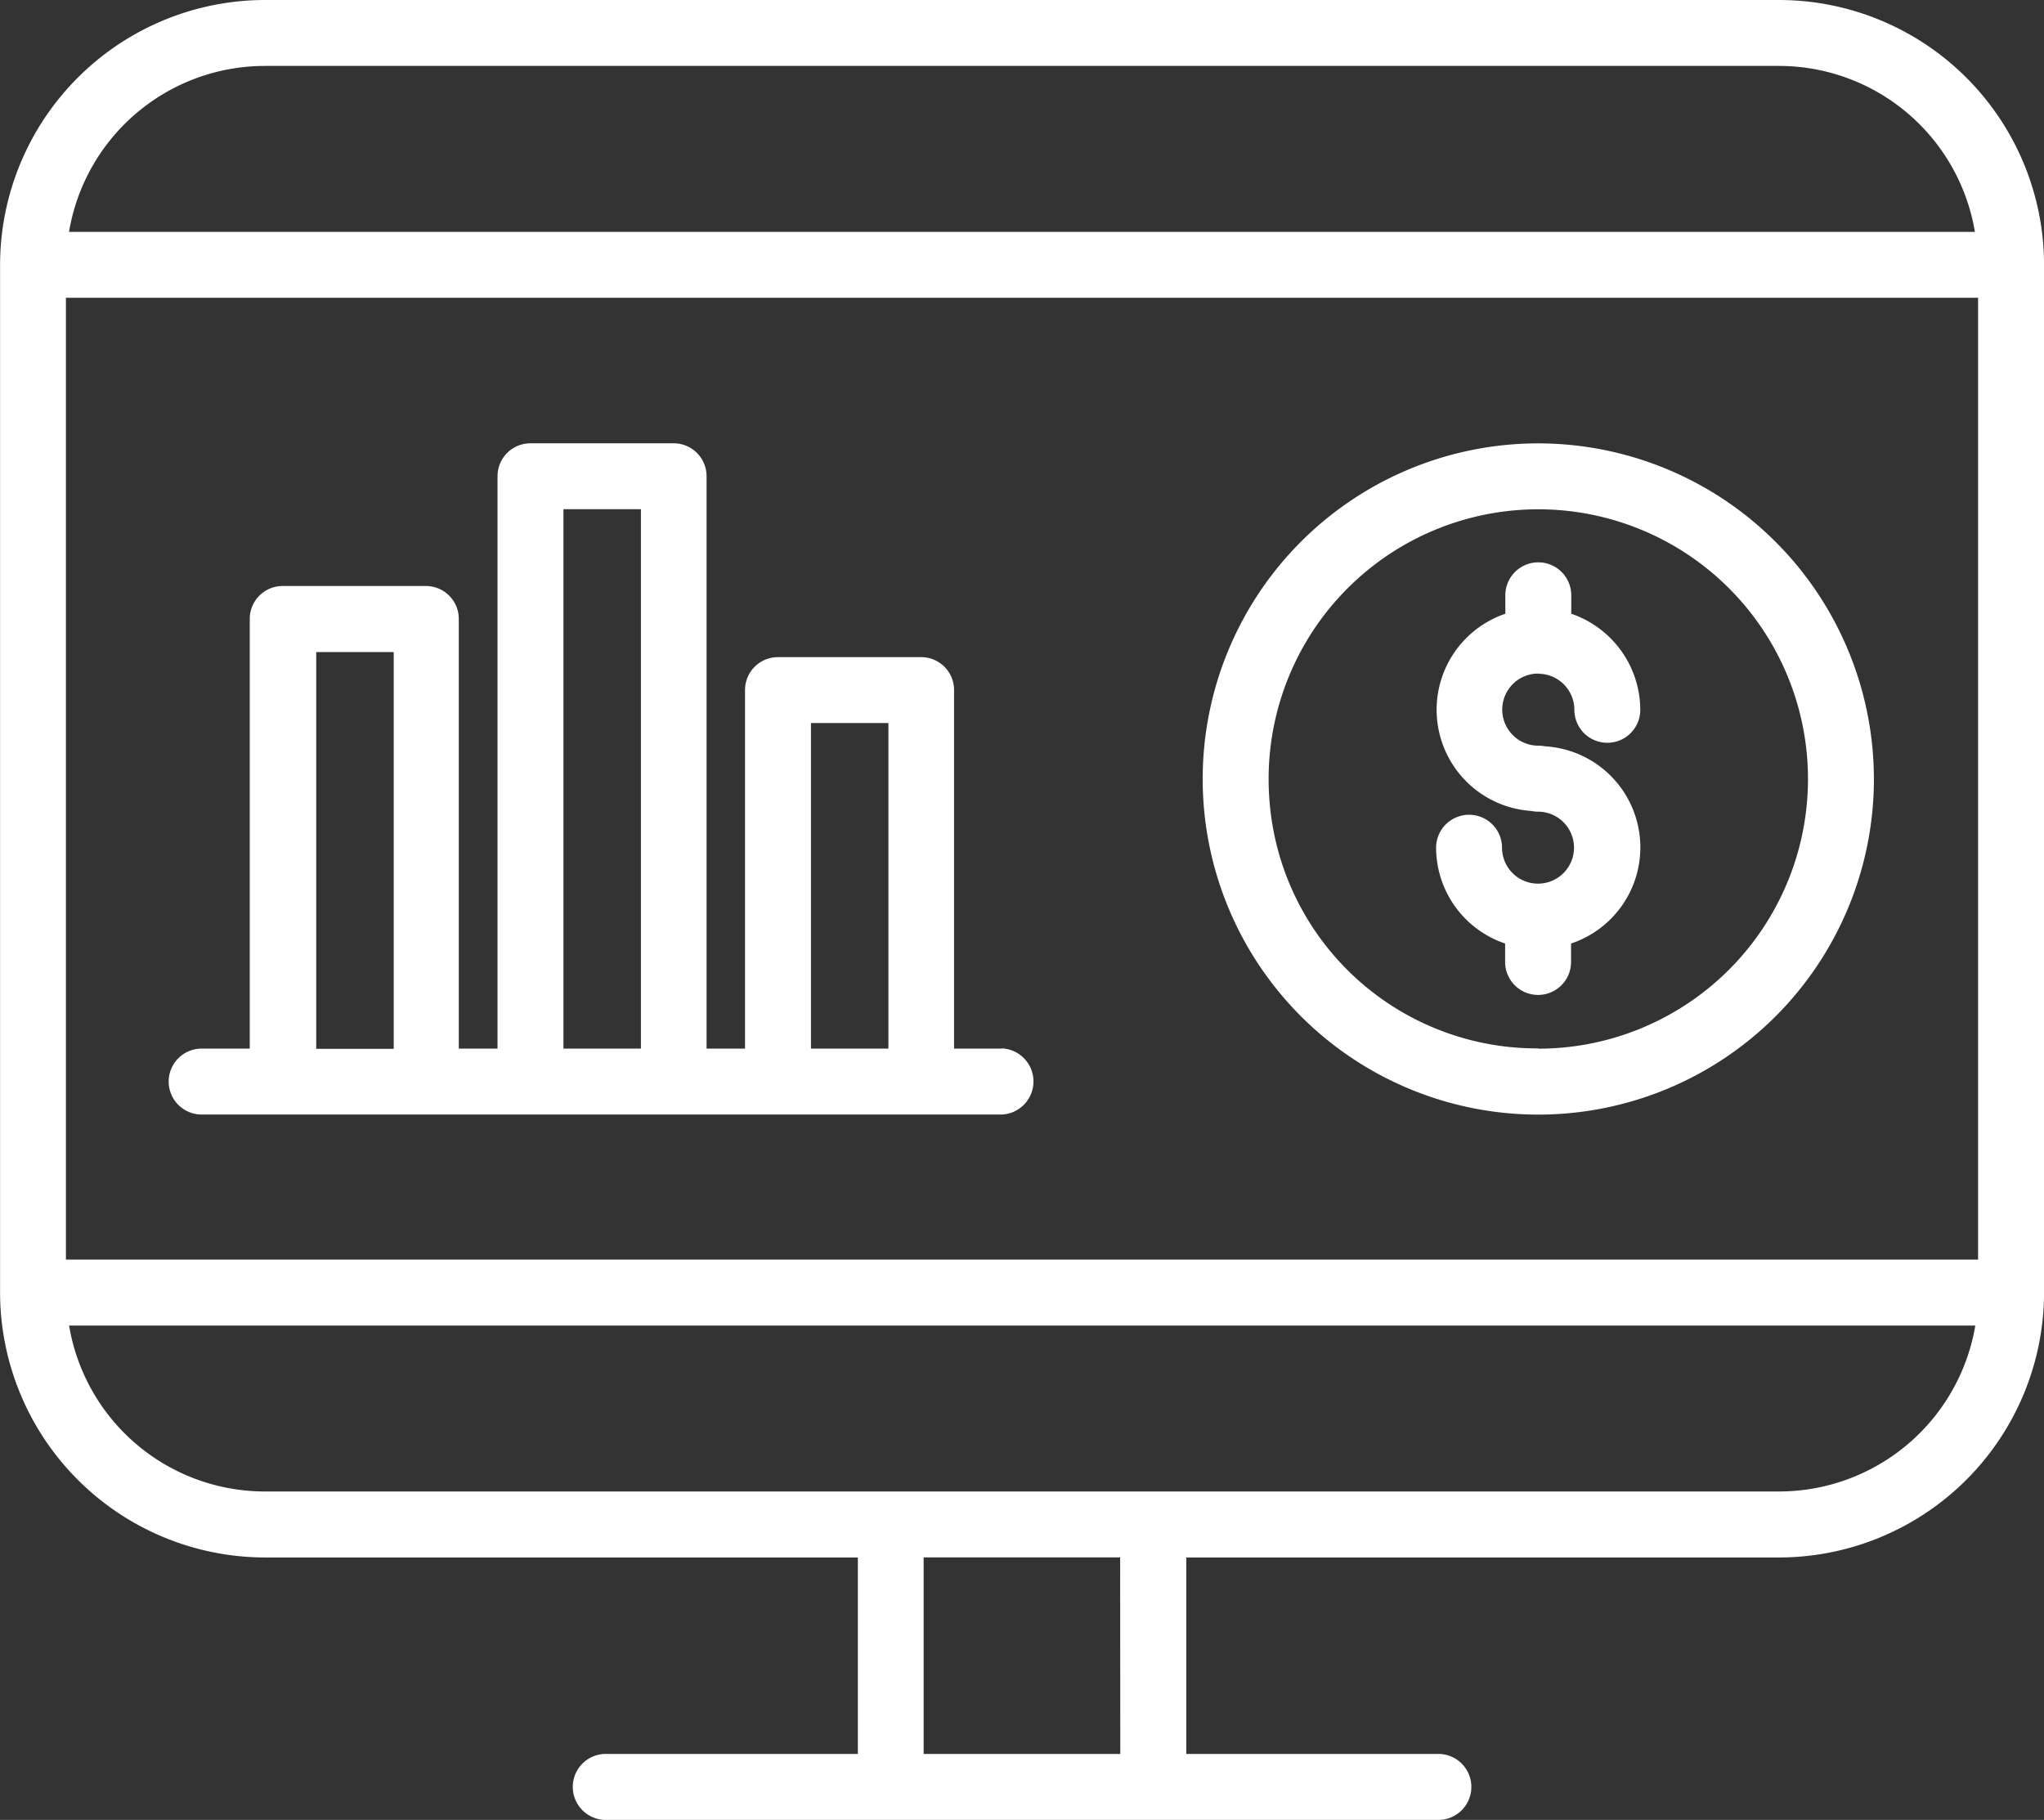
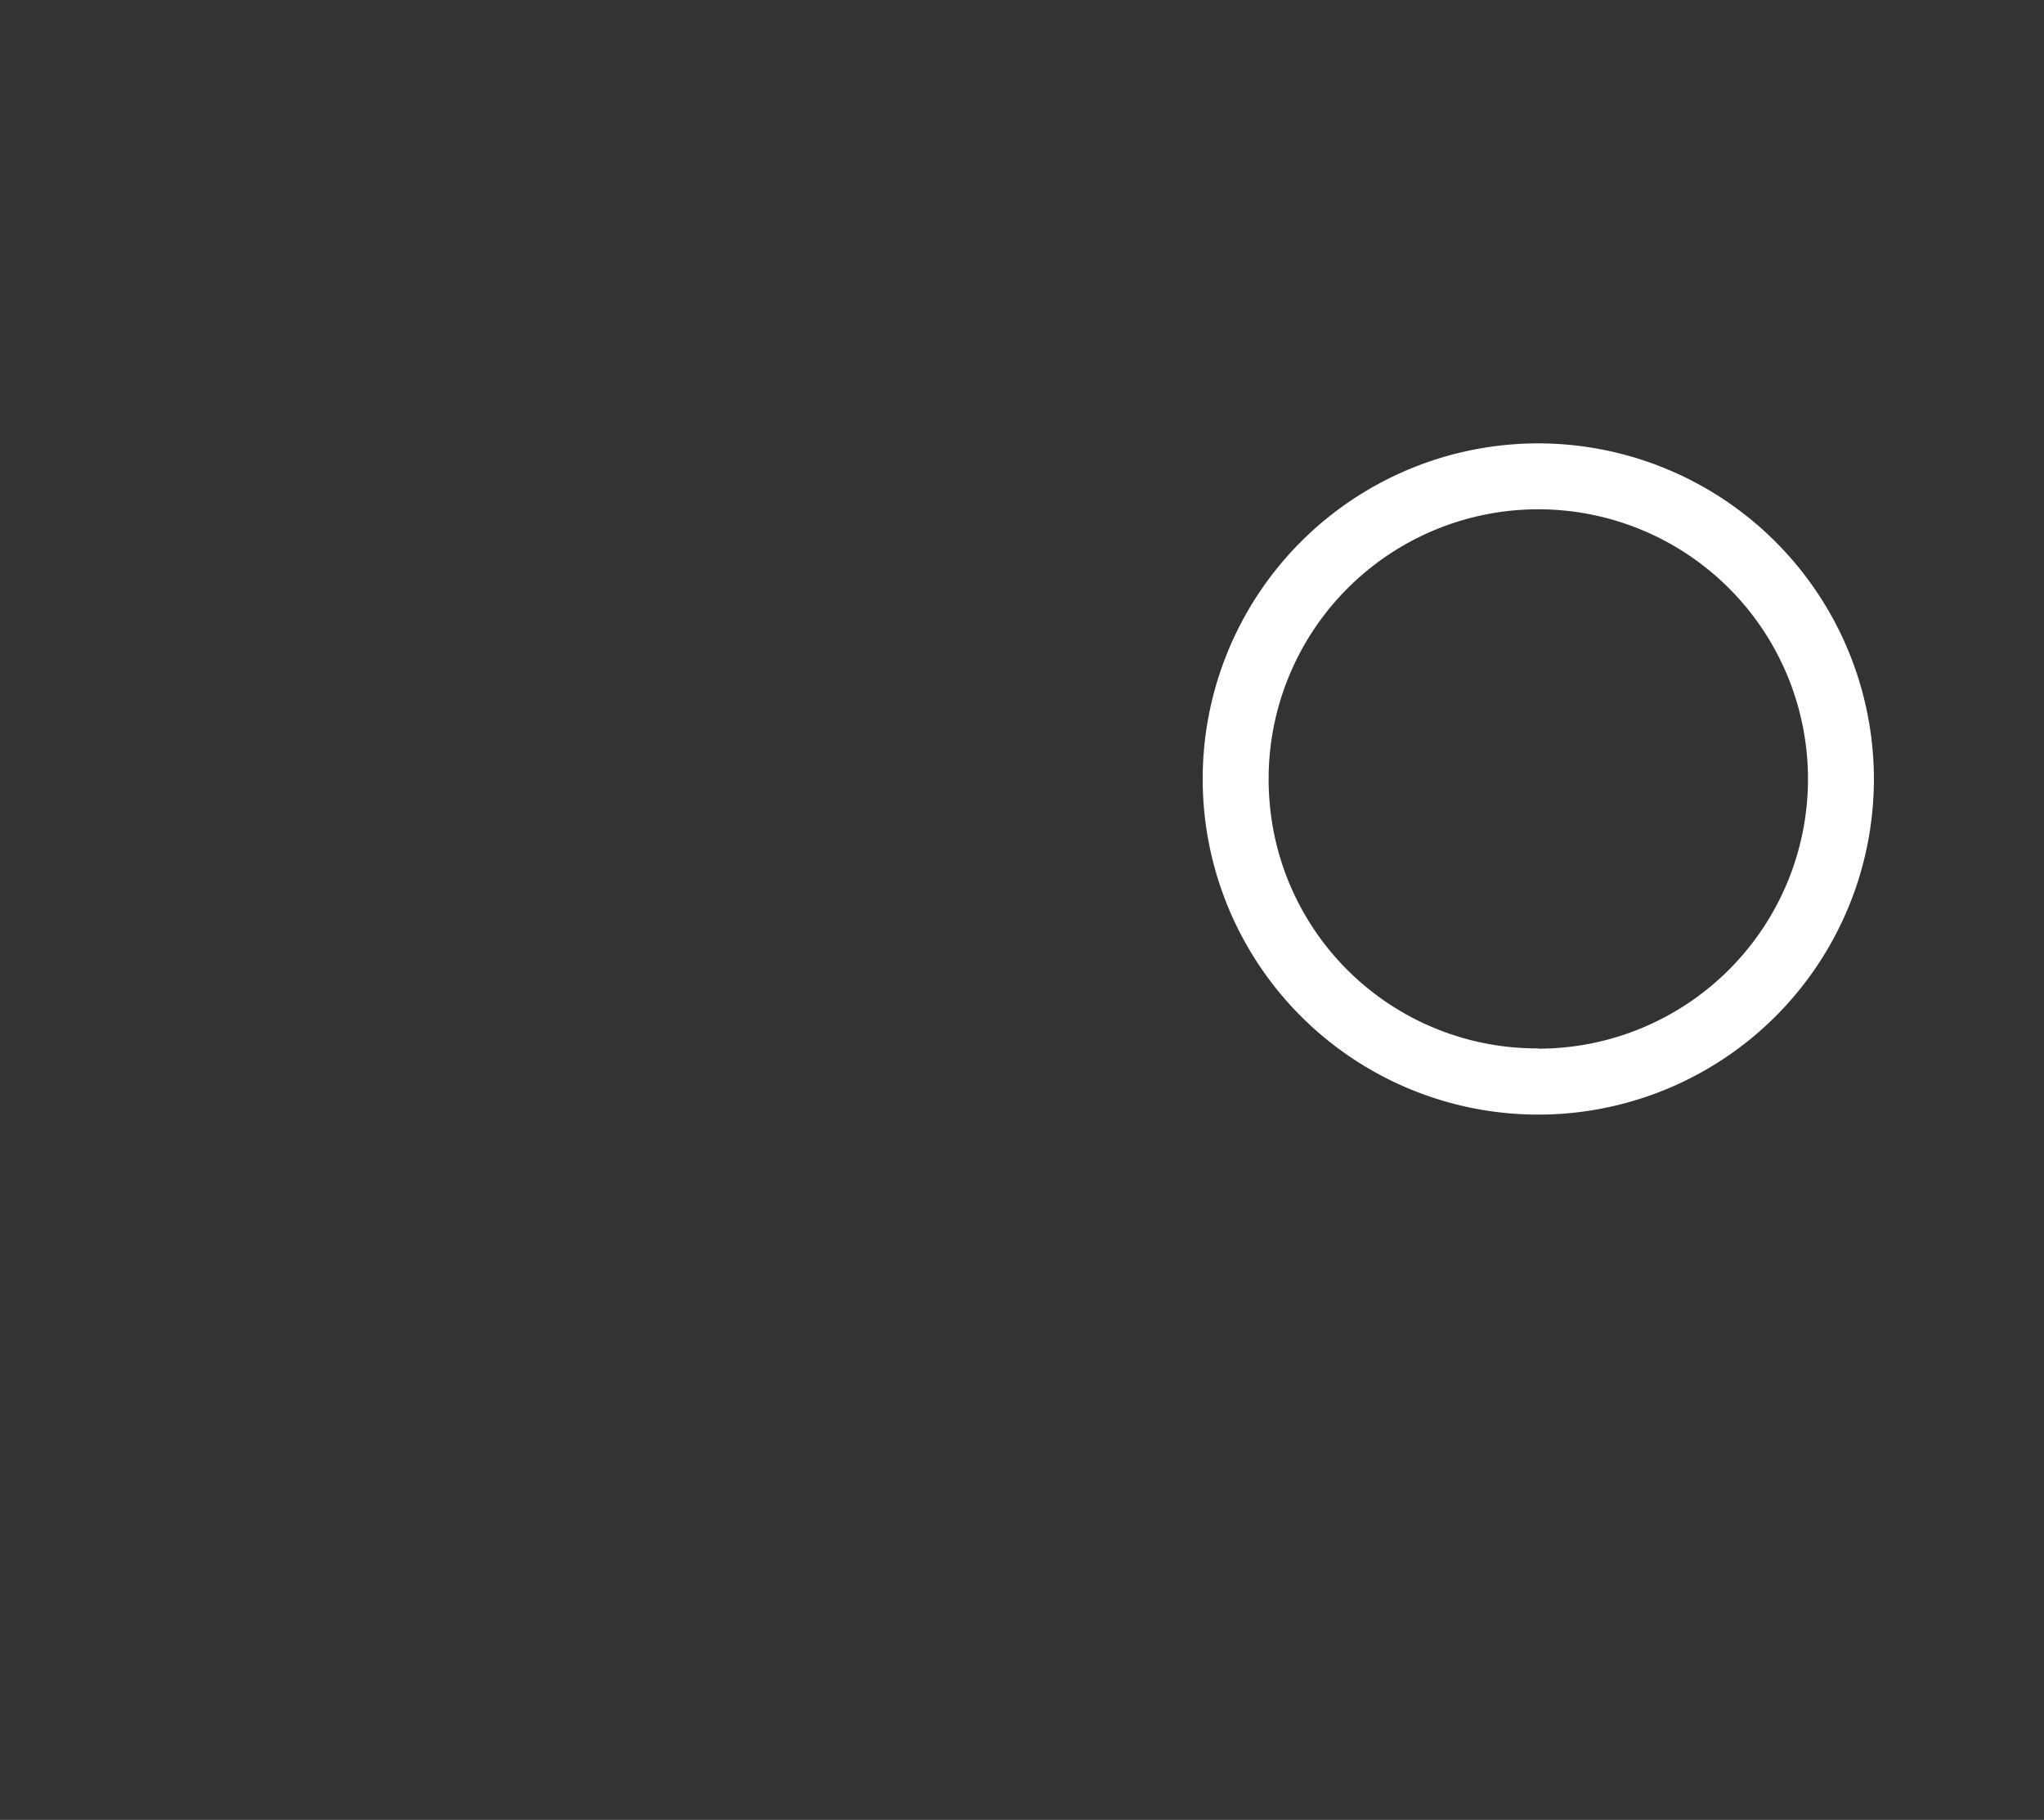
<svg xmlns="http://www.w3.org/2000/svg" width="29.021" height="25.839" viewBox="0 0 29.021 25.839">
  <rect x="0" y="0" width="29.021" height="25.839" fill="#333333" stroke="none" />
  <g id="earnings" transform="translate(-314.586 -567.334)">
-     <path id="Path_18" data-name="Path 18" d="M326.1,577.6h1.1v4.622h-1.1Zm-3.514-3.036h1.1v7.658h-1.1Zm-3.51,7.658v-5.63h1.1v5.633h-1.1Zm9.739,0h-.683v-5.09a.467.467,0,0,0-.468-.468h-2.032a.467.467,0,0,0-.468.468v5.09h-.546v-8.126a.467.467,0,0,0-.468-.468h-2.032a.467.467,0,0,0-.468.468v8.126H321.1v-6.1a.467.467,0,0,0-.468-.468H318.6a.467.467,0,0,0-.468.468v6.1h-.683a.468.468,0,0,0,0,.936h11.362a.47.47,0,0,0,0-.939" fill="#fff" />
-     <path id="Path_19" data-name="Path 19" d="M339.847,588.51h-21.5a2.82,2.82,0,0,1-2.78-2.356h27.065a2.828,2.828,0,0,1-2.784,2.356m-9.356,3.726H327.7v-2.79h2.79ZM318.346,568.27h21.5a2.821,2.821,0,0,1,2.78,2.356H315.566a2.821,2.821,0,0,1,2.78-2.356m-2.824,3.292h27.149v13.656H315.522Zm24.325-4.228h-21.5a3.766,3.766,0,0,0-3.76,3.76v14.592a3.767,3.767,0,0,0,3.76,3.761h8.419v2.789h-3.579a.468.468,0,0,0,0,.937h11.821a.468.468,0,0,0,0-.937h-3.579v-2.789h8.419a3.767,3.767,0,0,0,3.76-3.761V571.094a3.766,3.766,0,0,0-3.76-3.76" fill="#fff" />
    <path id="Path_20" data-name="Path 20" d="M336.427,582.219A3.808,3.808,0,0,1,332.645,579a3.963,3.963,0,0,1-.047-.606,3.829,3.829,0,1,1,3.829,3.829m0-8.594a4.765,4.765,0,1,0,4.765,4.765,4.77,4.77,0,0,0-4.765-4.765" fill="#fff" />
-     <path id="Path_21" data-name="Path 21" d="M336.427,576.9a.512.512,0,0,1,.512.512.468.468,0,0,0,.936,0,1.447,1.447,0,0,0-.98-1.364v-.262a.468.468,0,1,0-.936,0v.262a1.44,1.44,0,0,0,.371,2.8.432.432,0,0,0,.094.01.511.511,0,1,1-.512.512.468.468,0,1,0-.936,0,1.439,1.439,0,0,0,.98,1.36v.262a.468.468,0,1,0,.936,0v-.262a1.438,1.438,0,0,0-.371-2.8.5.5,0,0,0-.094-.009.512.512,0,1,1,0-1.024" fill="#fff" />
  </g>
</svg>